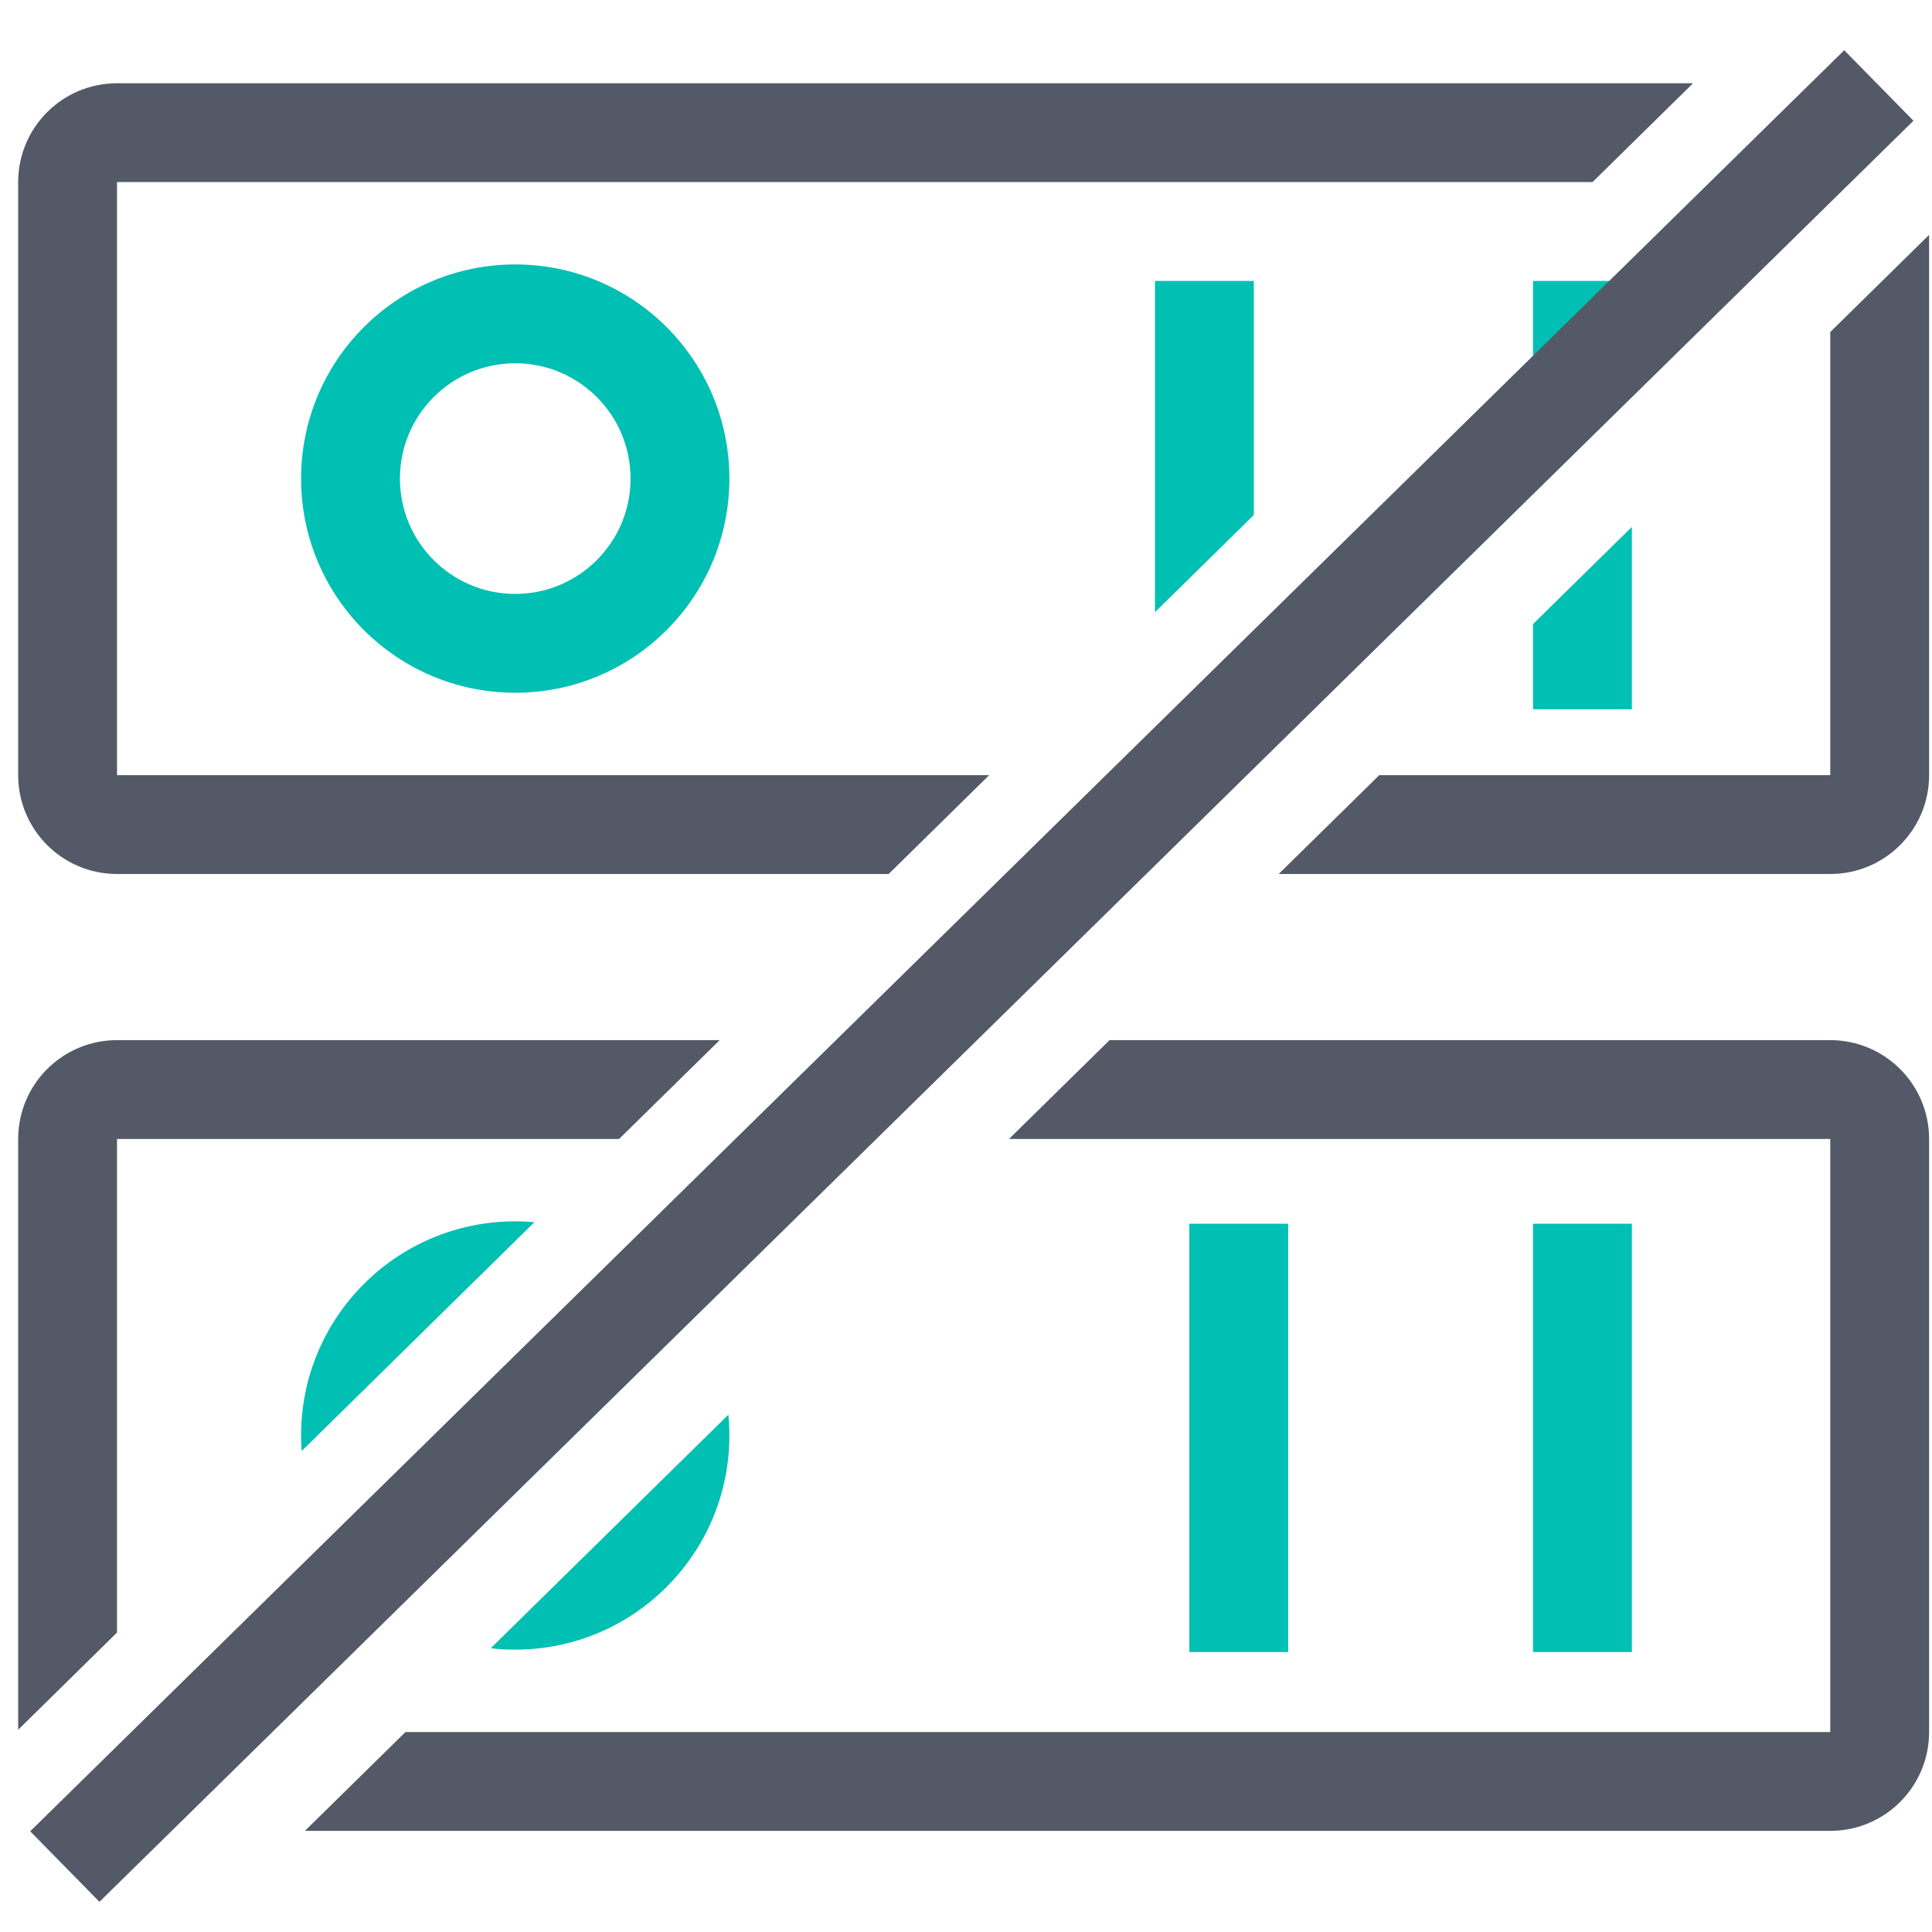
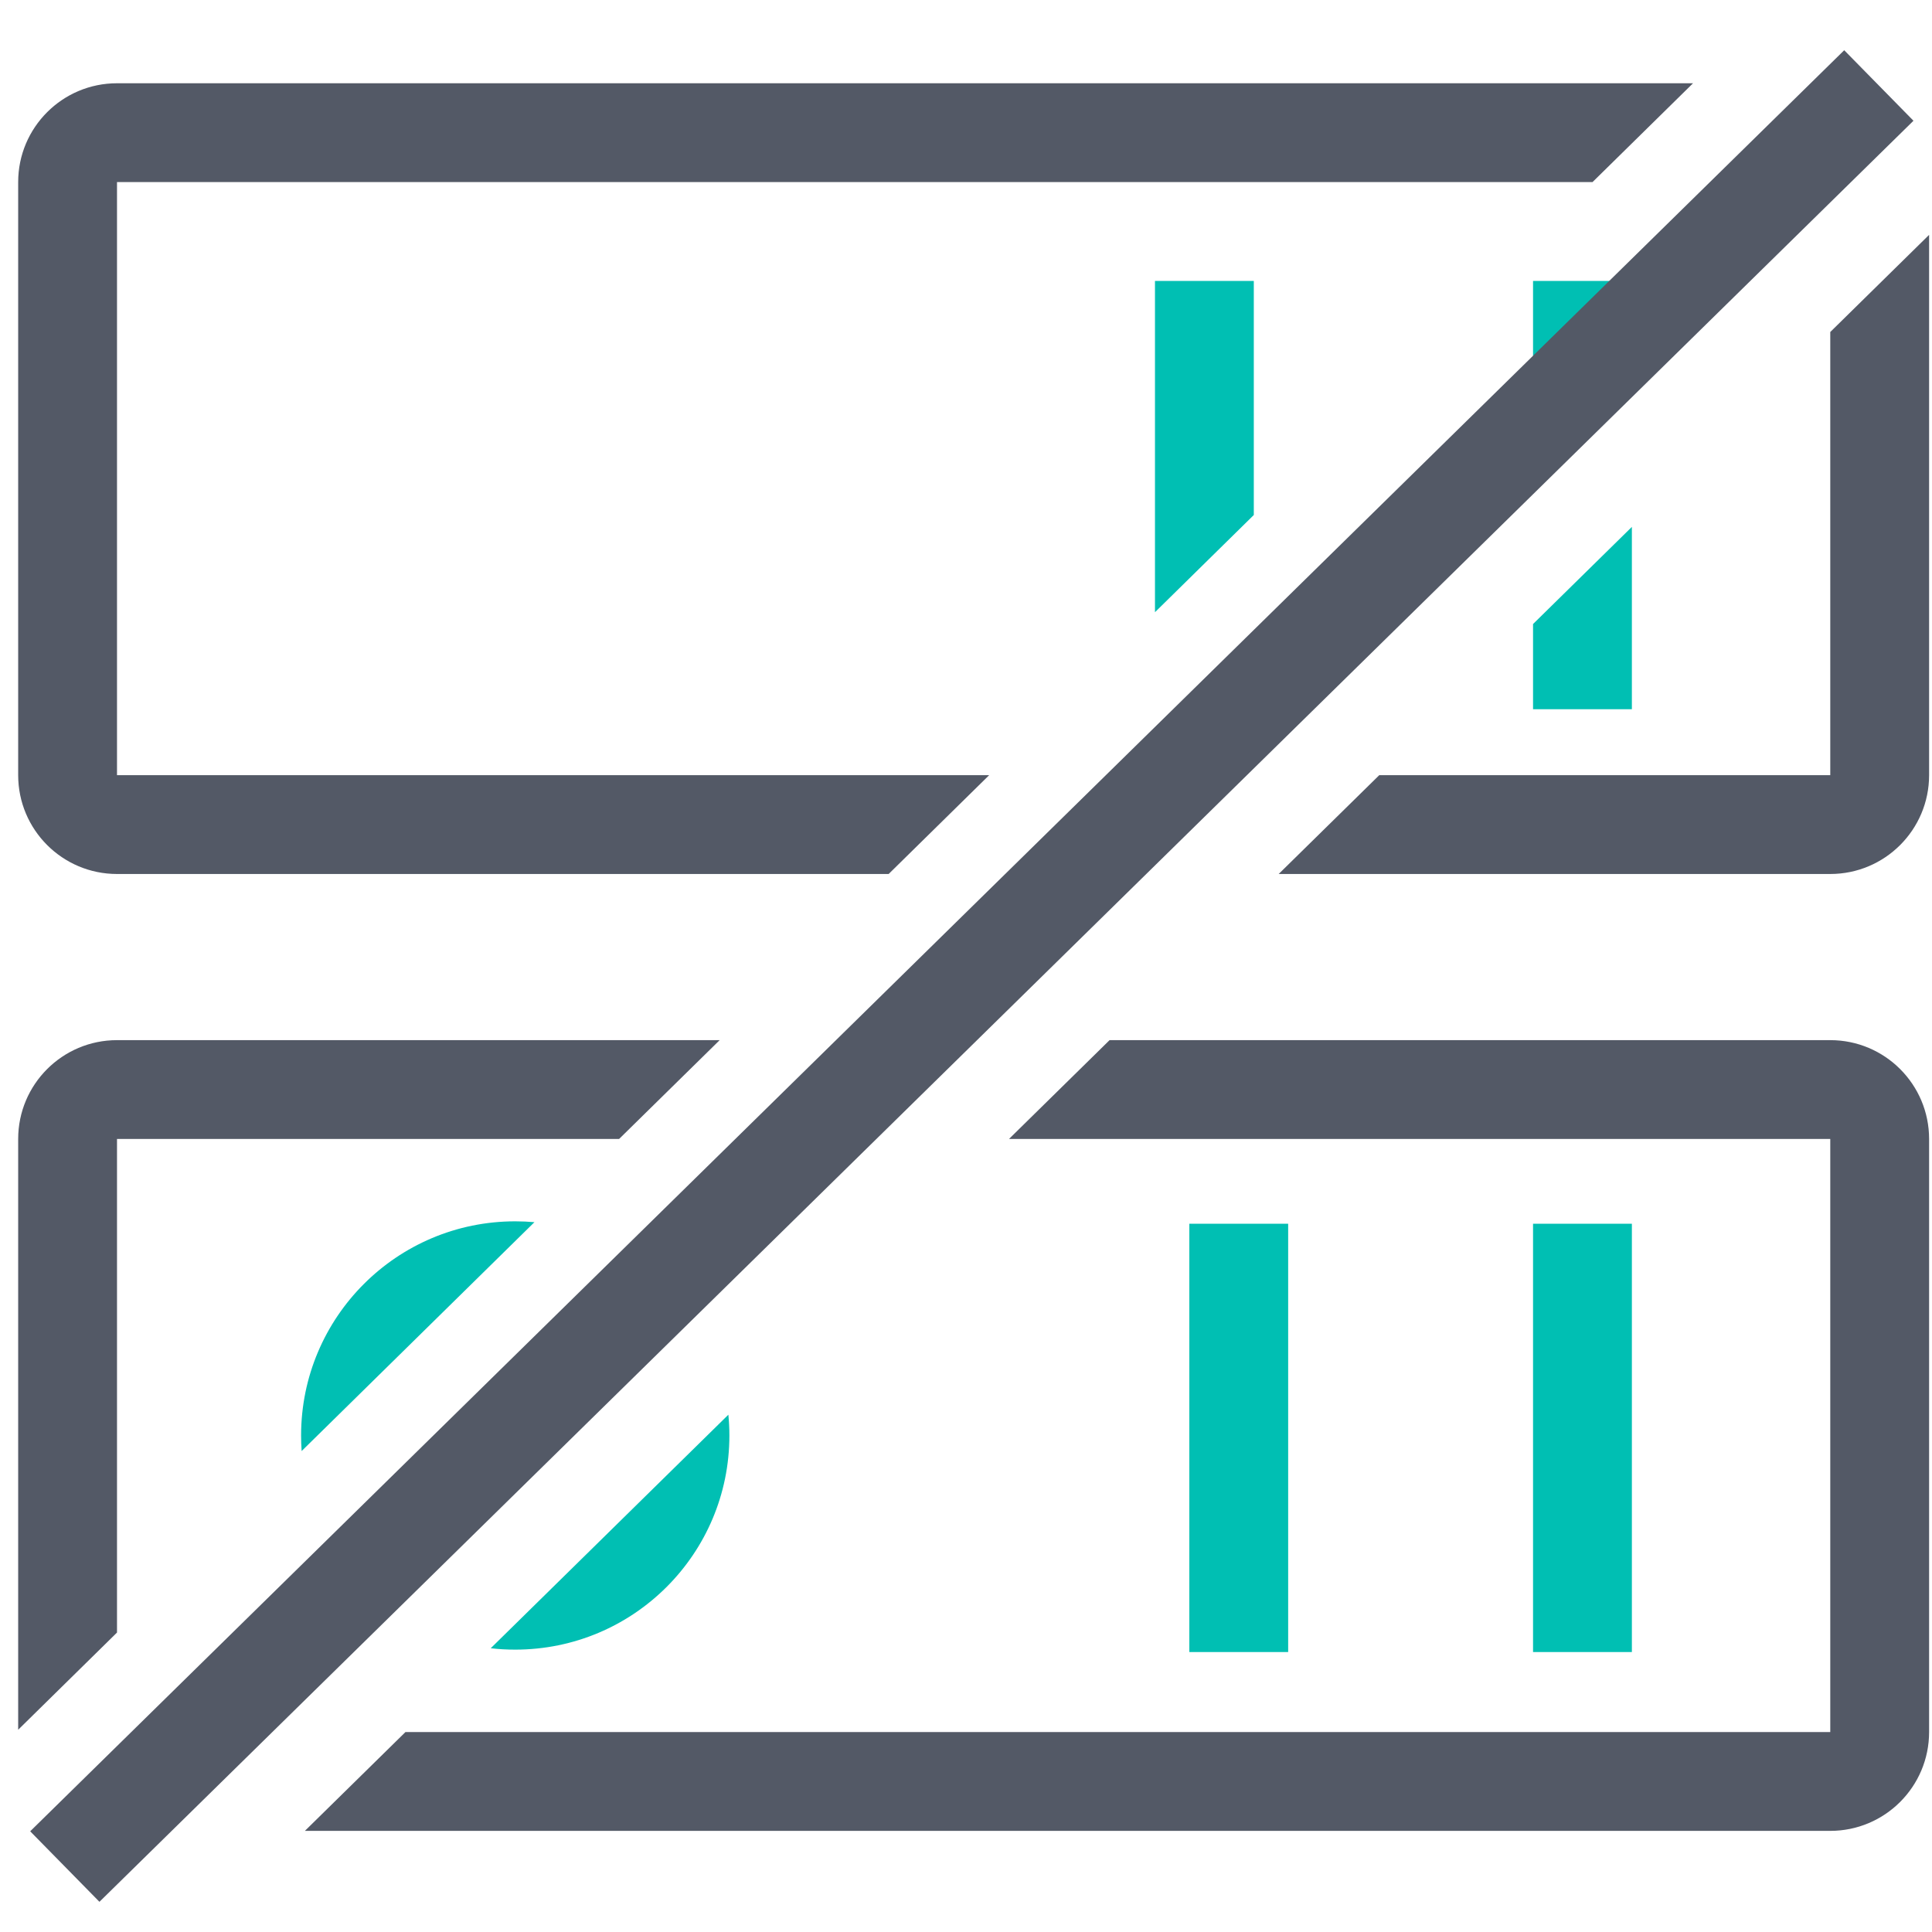
<svg xmlns="http://www.w3.org/2000/svg" width="32" height="32" viewBox="0 0 32 32" fill="none">
  <g clip-path="url(#clip0_4290_150)">
    <path fill-rule="evenodd" clip-rule="evenodd" d="M25.392 10.336V11.747H27.029V8.727L25.392 10.336ZM27.029 6.432V4.653H25.392V8.041L27.029 6.432Z" fill="#00BFB3" />
    <path fill-rule="evenodd" clip-rule="evenodd" d="M19.699 27.363V20.269H21.336V27.363H19.699Z" fill="#00BFB3" />
    <path fill-rule="evenodd" clip-rule="evenodd" d="M25.392 27.363V20.269H27.029V27.363H25.392Z" fill="#00BFB3" />
-     <path fill-rule="evenodd" clip-rule="evenodd" d="M8.534 6.017C7.479 6.017 6.624 6.872 6.624 7.927C6.624 8.982 7.479 9.837 8.534 9.837C9.588 9.837 10.444 8.982 10.444 7.927C10.444 6.872 9.588 6.017 8.534 6.017ZM4.987 7.927C4.987 5.968 6.575 4.38 8.534 4.38C10.493 4.38 12.081 5.968 12.081 7.927C12.081 9.886 10.493 11.474 8.534 11.474C6.575 11.474 4.987 9.886 4.987 7.927Z" fill="#00BFB3" />
    <path fill-rule="evenodd" clip-rule="evenodd" d="M19.83 11.747H20.767V10.826L19.83 11.747ZM20.767 8.53V4.653H19.13V10.14L20.767 8.53Z" fill="#00BFB3" />
    <path fill-rule="evenodd" clip-rule="evenodd" d="M8.128 27.3C8.261 27.316 8.396 27.323 8.534 27.323C10.493 27.323 12.081 25.735 12.081 23.776C12.081 23.66 12.075 23.545 12.064 23.432L8.128 27.3ZM11.443 21.747C11.203 21.403 10.902 21.103 10.557 20.863L9.35 22.049C9.738 22.233 10.053 22.543 10.244 22.925L11.443 21.747ZM7.653 25.471C7.274 25.274 6.97 24.954 6.793 24.563L5.586 25.75C5.82 26.099 6.114 26.404 6.454 26.65L7.653 25.471ZM8.534 20.229C8.641 20.229 8.747 20.234 8.852 20.243L4.996 24.034C4.99 23.949 4.987 23.863 4.987 23.776C4.987 21.817 6.575 20.229 8.534 20.229Z" fill="#00BFB3" />
    <path fill-rule="evenodd" clip-rule="evenodd" d="M0.5 30.332L30.546 0.832L31.693 2L1.647 31.5L0.5 30.332Z" fill="#535966" />
    <path fill-rule="evenodd" clip-rule="evenodd" d="M21.179 14.476H30.315C31.219 14.476 31.952 13.743 31.952 12.839V3.89L30.315 5.499V12.839H22.845L21.179 14.476ZM30.315 3.204L31.573 1.968C31.284 1.623 30.857 1.398 30.376 1.38L28.712 3.016H30.315V3.204ZM20.509 12.839L18.843 14.476H17.055L18.72 12.839H20.509ZM1.938 12.839H16.384L14.719 14.476H1.938C1.034 14.476 0.301 13.743 0.301 12.839V3.016C0.301 2.112 1.034 1.379 1.938 1.379H28.042L26.377 3.016H1.938V12.839Z" fill="#535966" />
    <path fill-rule="evenodd" clip-rule="evenodd" d="M1.142 30.119C1.378 30.25 1.649 30.325 1.938 30.325H2.714L4.38 28.688H2.598L1.142 30.119ZM10.254 18.865H1.938V27.04L0.301 28.65V18.865C0.301 17.961 1.034 17.228 1.938 17.228H11.92L10.254 18.865ZM12.59 18.865H14.377L16.043 17.228H14.255L12.59 18.865ZM30.315 30.325H5.05L6.716 28.688H30.315V18.865H16.712L18.378 17.228H30.315C31.219 17.228 31.952 17.961 31.952 18.865V28.688C31.952 29.592 31.219 30.325 30.315 30.325Z" fill="#535966" />
  </g>
  <defs>
    <clipPath id="clip0_4290_150">
      <rect width="32" height="32" fill="white" />
    </clipPath>
  </defs>
</svg>